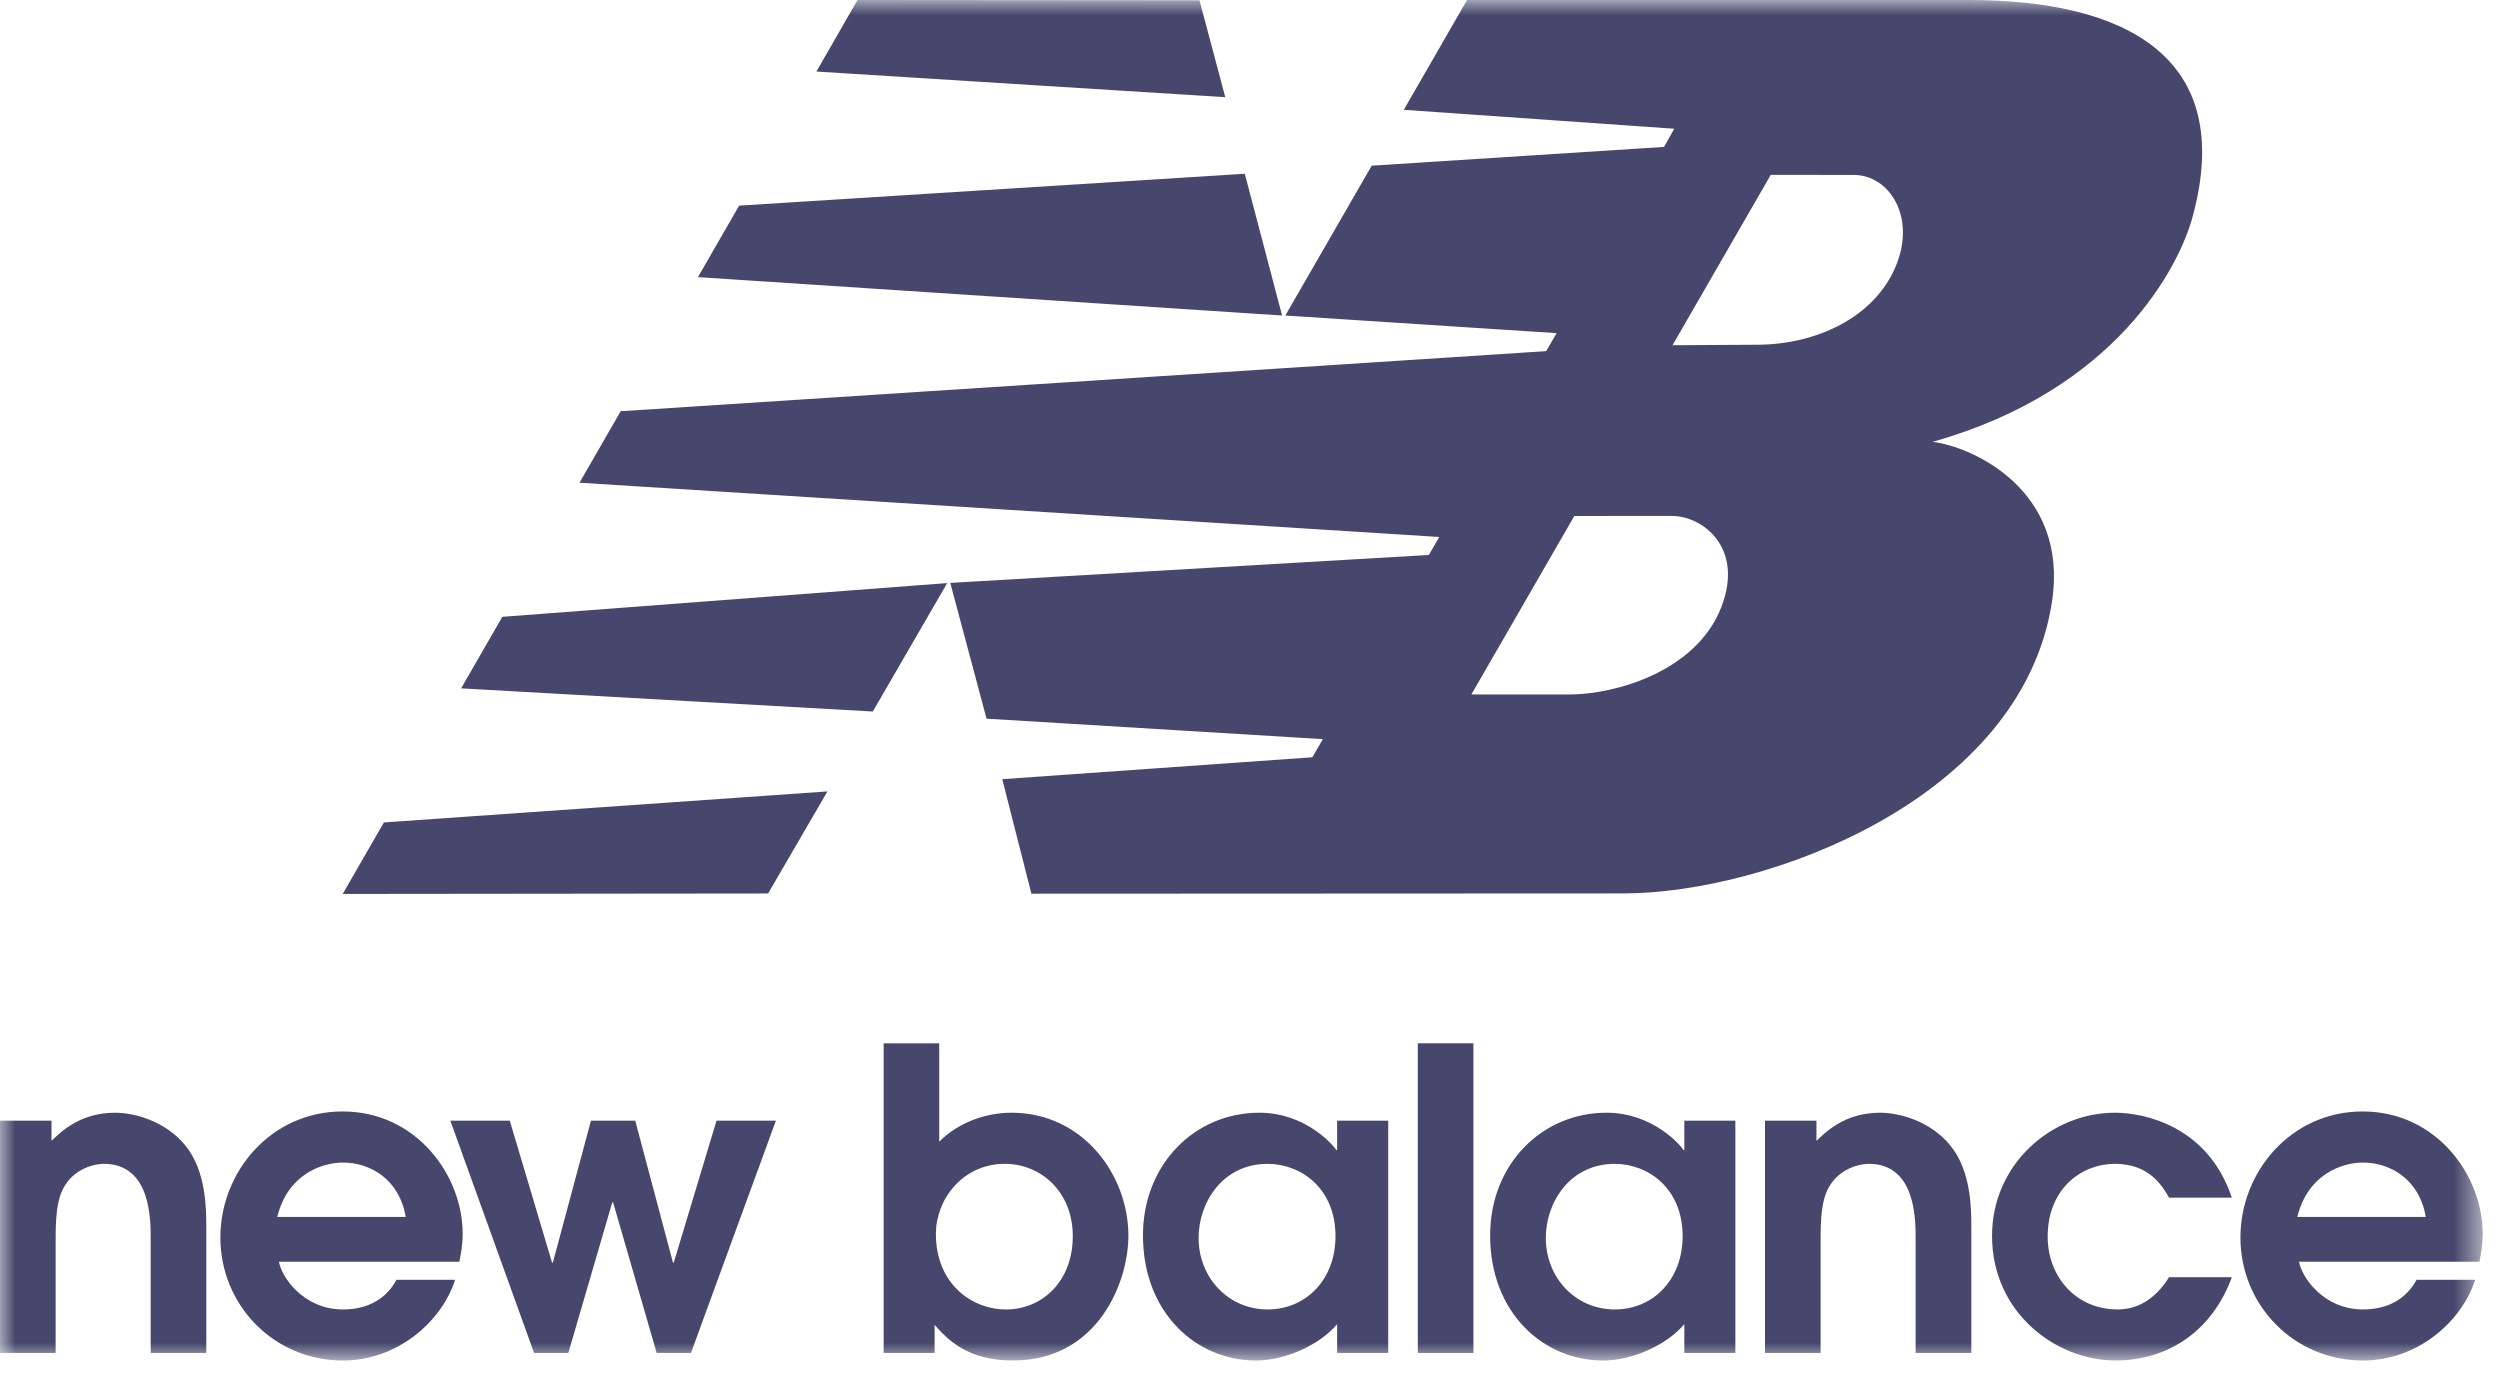
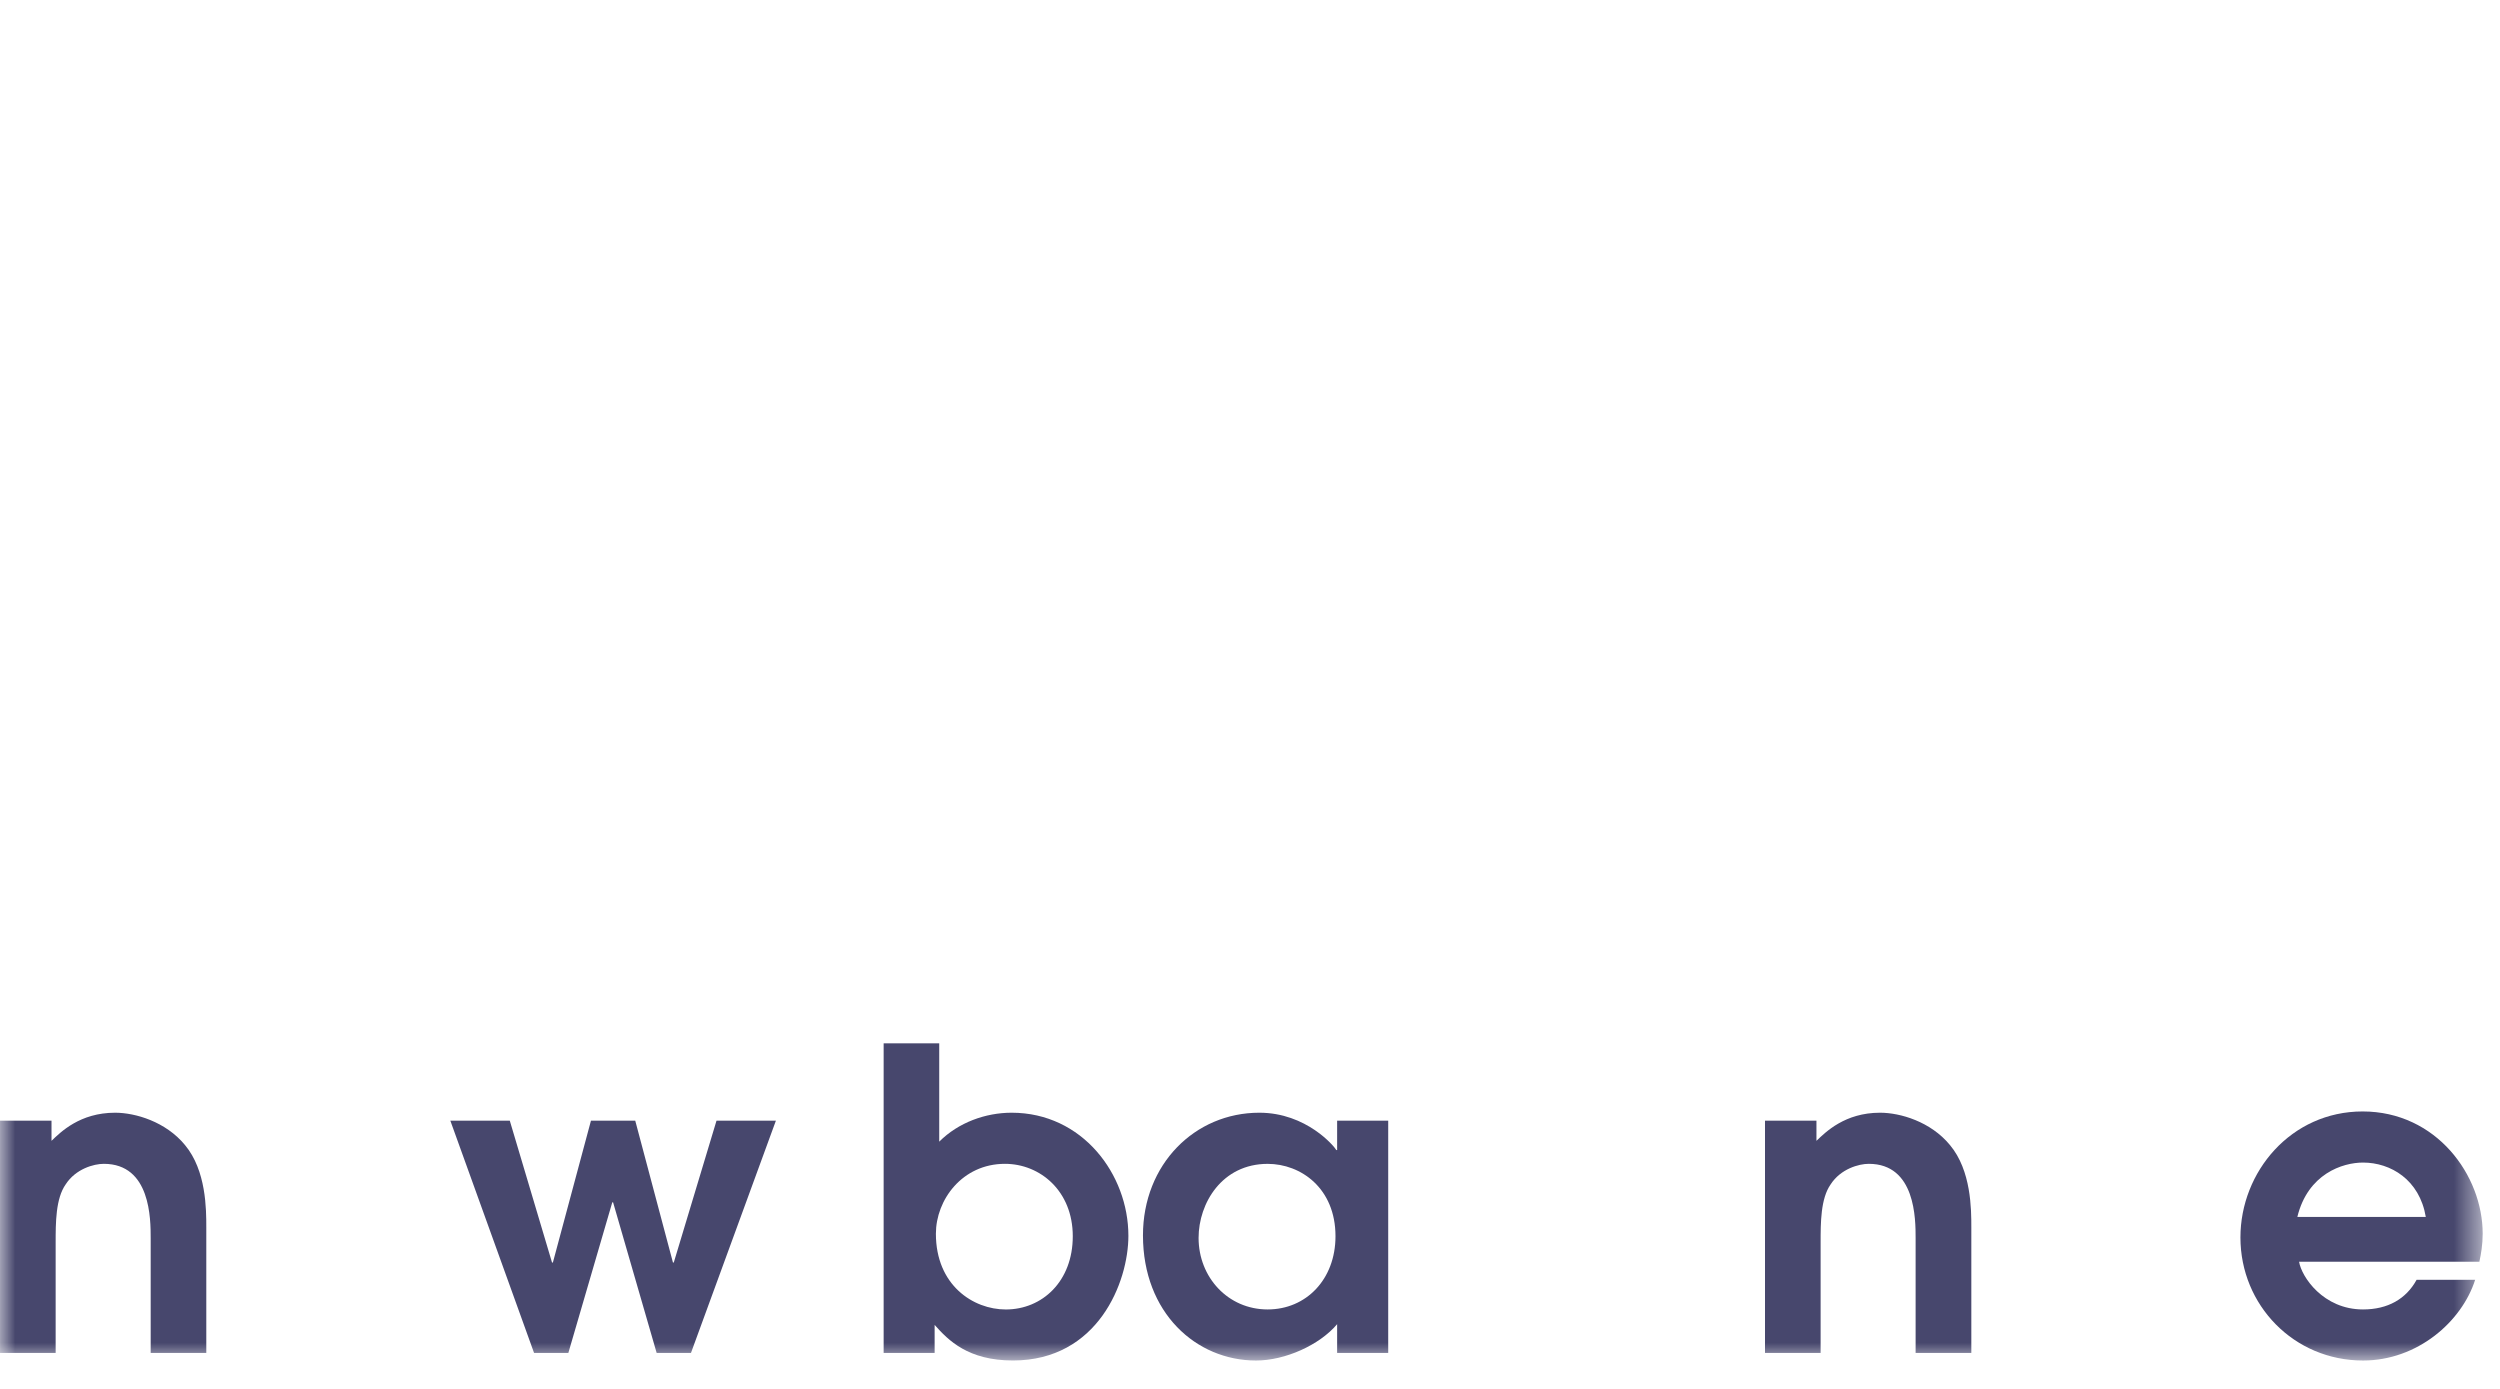
<svg xmlns="http://www.w3.org/2000/svg" width="81" height="45" viewBox="0 0 81 45" fill="none">
  <mask id="mask0_4455_2702" style="mask-type:luminance" maskUnits="userSpaceOnUse" x="0" y="0" width="81" height="45">
    <path d="M0 44.081H80.44V-7.62939e-06H0V44.081Z" fill="white" />
  </mask>
  <g mask="url(#mask0_4455_2702)">
    <path d="M0 43.836H1.803V40.257C1.803 39.619 1.803 38.833 2.129 38.372C2.454 37.871 3.038 37.708 3.363 37.708C4.882 37.708 4.882 39.499 4.882 40.121V43.836H6.684V39.769C6.684 39.184 6.684 37.925 5.993 37.099C5.37 36.339 4.38 36.052 3.73 36.052C2.59 36.052 1.966 36.678 1.669 36.963V36.31H0V43.836Z" fill="#47476D" />
-     <path fill-rule="evenodd" clip-rule="evenodd" d="M14.883 40.88C14.934 40.637 14.991 40.325 14.991 39.973C14.991 38.076 13.485 36.011 11.099 36.011C8.78 36.011 7.14 37.966 7.14 40.094C7.14 42.289 8.876 44.081 11.113 44.081C12.875 44.081 14.312 42.821 14.746 41.465H12.847C12.509 42.088 11.913 42.426 11.113 42.426C9.825 42.426 9.119 41.369 9.038 40.88H14.883ZM8.984 39.429C9.322 38.033 10.448 37.667 11.113 37.667C12.008 37.667 12.943 38.222 13.146 39.429H8.984Z" fill="#47476D" />
    <path d="M17.304 43.836H18.414L19.838 38.955H19.864L21.276 43.836H22.387L25.139 36.31H23.215L21.83 40.907H21.804L20.582 36.31H19.147L17.913 40.907H17.886L16.517 36.31H14.591L17.304 43.836Z" fill="#47476D" />
    <path fill-rule="evenodd" clip-rule="evenodd" d="M28.63 43.836H30.282V42.927C30.728 43.43 31.368 44.08 32.819 44.08C35.57 44.08 36.56 41.545 36.56 40.039C36.56 38.048 35.069 36.052 32.778 36.052C31.937 36.052 31.055 36.365 30.431 36.99V33.803H28.63V43.836ZM30.323 39.973C30.323 38.874 31.177 37.708 32.56 37.708C33.7 37.708 34.758 38.588 34.758 40.054C34.758 41.517 33.768 42.427 32.588 42.427C31.53 42.427 30.323 41.64 30.323 39.973Z" fill="#47476D" />
    <path fill-rule="evenodd" clip-rule="evenodd" d="M44.978 36.31H43.323V37.262H43.296C43.241 37.152 42.332 36.052 40.802 36.052C38.714 36.052 37.032 37.72 37.032 40.027C37.032 42.534 38.754 44.081 40.694 44.081C41.641 44.081 42.754 43.578 43.323 42.903V43.836H44.978V36.31ZM43.27 40.055C43.27 41.451 42.32 42.426 41.072 42.426C39.785 42.426 38.834 41.382 38.834 40.108C38.834 38.983 39.594 37.709 41.072 37.709C42.144 37.709 43.27 38.494 43.27 40.055Z" fill="#47476D" />
-     <path d="M47.739 33.803H45.937V43.836H47.739V33.803Z" fill="#47476D" />
-     <path fill-rule="evenodd" clip-rule="evenodd" d="M56.226 36.31H54.572V37.262H54.544C54.49 37.152 53.581 36.052 52.05 36.052C49.96 36.052 48.28 37.72 48.28 40.027C48.28 42.534 50.003 44.081 51.941 44.081C52.89 44.081 54.001 43.578 54.572 42.903V43.836H56.226V36.31ZM54.517 40.055C54.517 41.451 53.569 42.426 52.321 42.426C51.032 42.426 50.084 41.382 50.084 40.108C50.084 38.983 50.843 37.709 52.321 37.709C53.392 37.709 54.517 38.494 54.517 40.055Z" fill="#47476D" />
    <path d="M57.186 43.836H58.988V40.257C58.988 39.619 58.988 38.833 59.314 38.372C59.639 37.871 60.224 37.708 60.548 37.708C62.066 37.708 62.066 39.499 62.066 40.121V43.836H63.871V39.769C63.871 39.184 63.871 37.925 63.178 37.099C62.554 36.339 61.565 36.052 60.914 36.052C59.774 36.052 59.152 36.678 58.853 36.963V36.31H57.186V43.836Z" fill="#47476D" />
-     <path d="M70.277 41.382C69.801 42.142 69.207 42.426 68.61 42.426C67.252 42.426 66.345 41.355 66.345 40.067C66.345 38.521 67.43 37.708 68.527 37.708C69.639 37.708 70.061 38.426 70.277 38.805H72.312C71.539 36.486 69.476 36.052 68.527 36.052C66.453 36.052 64.542 37.736 64.542 40.039C64.542 42.534 66.614 44.08 68.542 44.08C70.305 44.08 71.7 43.063 72.312 41.382H70.277Z" fill="#47476D" />
    <path fill-rule="evenodd" clip-rule="evenodd" d="M80.332 40.88C80.385 40.637 80.439 40.325 80.439 39.973C80.439 38.076 78.935 36.011 76.549 36.011C74.23 36.011 72.59 37.966 72.59 40.094C72.59 42.289 74.325 44.081 76.562 44.081C78.324 44.081 79.763 42.821 80.195 41.465H78.298C77.958 42.088 77.363 42.426 76.562 42.426C75.273 42.426 74.569 41.369 74.49 40.88H80.332ZM74.434 39.429C74.773 38.033 75.898 37.667 76.562 37.667C77.458 37.667 78.393 38.222 78.596 39.429H74.434Z" fill="#47476D" />
-     <path fill-rule="evenodd" clip-rule="evenodd" d="M30.689 18.892L28.279 23.053L14.94 22.303L16.275 19.985L30.689 18.892ZM40.331 5.63L41.54 10.223L22.613 8.979L23.948 6.662L40.331 5.63ZM27.784 0L38.863 0.009L39.699 3.149L26.451 2.318L27.784 0ZM26.81 25.642L24.886 28.949L11.104 28.964L12.438 26.647L26.81 25.642ZM51.008 16.718L47.672 22.501H50.849C52.321 22.501 54.959 21.766 55.771 19.67C56.523 17.721 55.141 16.716 54.176 16.716L51.008 16.718ZM54.189 11.186L56.961 11.169C58.805 11.159 60.729 10.316 61.433 8.604C62.082 7.016 61.209 5.663 60.053 5.668L57.373 5.665L54.189 11.186ZM41.644 10.223L44.443 5.368L53.914 4.76L54.245 4.171L45.483 3.558L47.532 0L63.781 -0C68.777 -0 72.473 1.786 71.036 7.039C70.604 8.631 68.573 12.637 62.617 14.316C63.881 14.466 67.03 15.861 66.487 19.478C65.523 25.892 57.219 28.945 52.6 28.947L33.418 28.956L32.473 25.245L42.52 24.536L42.861 23.948L31.964 23.285L30.789 18.886L46.295 17.981L46.632 17.398L18.775 15.64L20.11 13.324L50.095 11.377L50.435 10.794L41.644 10.223Z" fill="#47476D" />
  </g>
</svg>